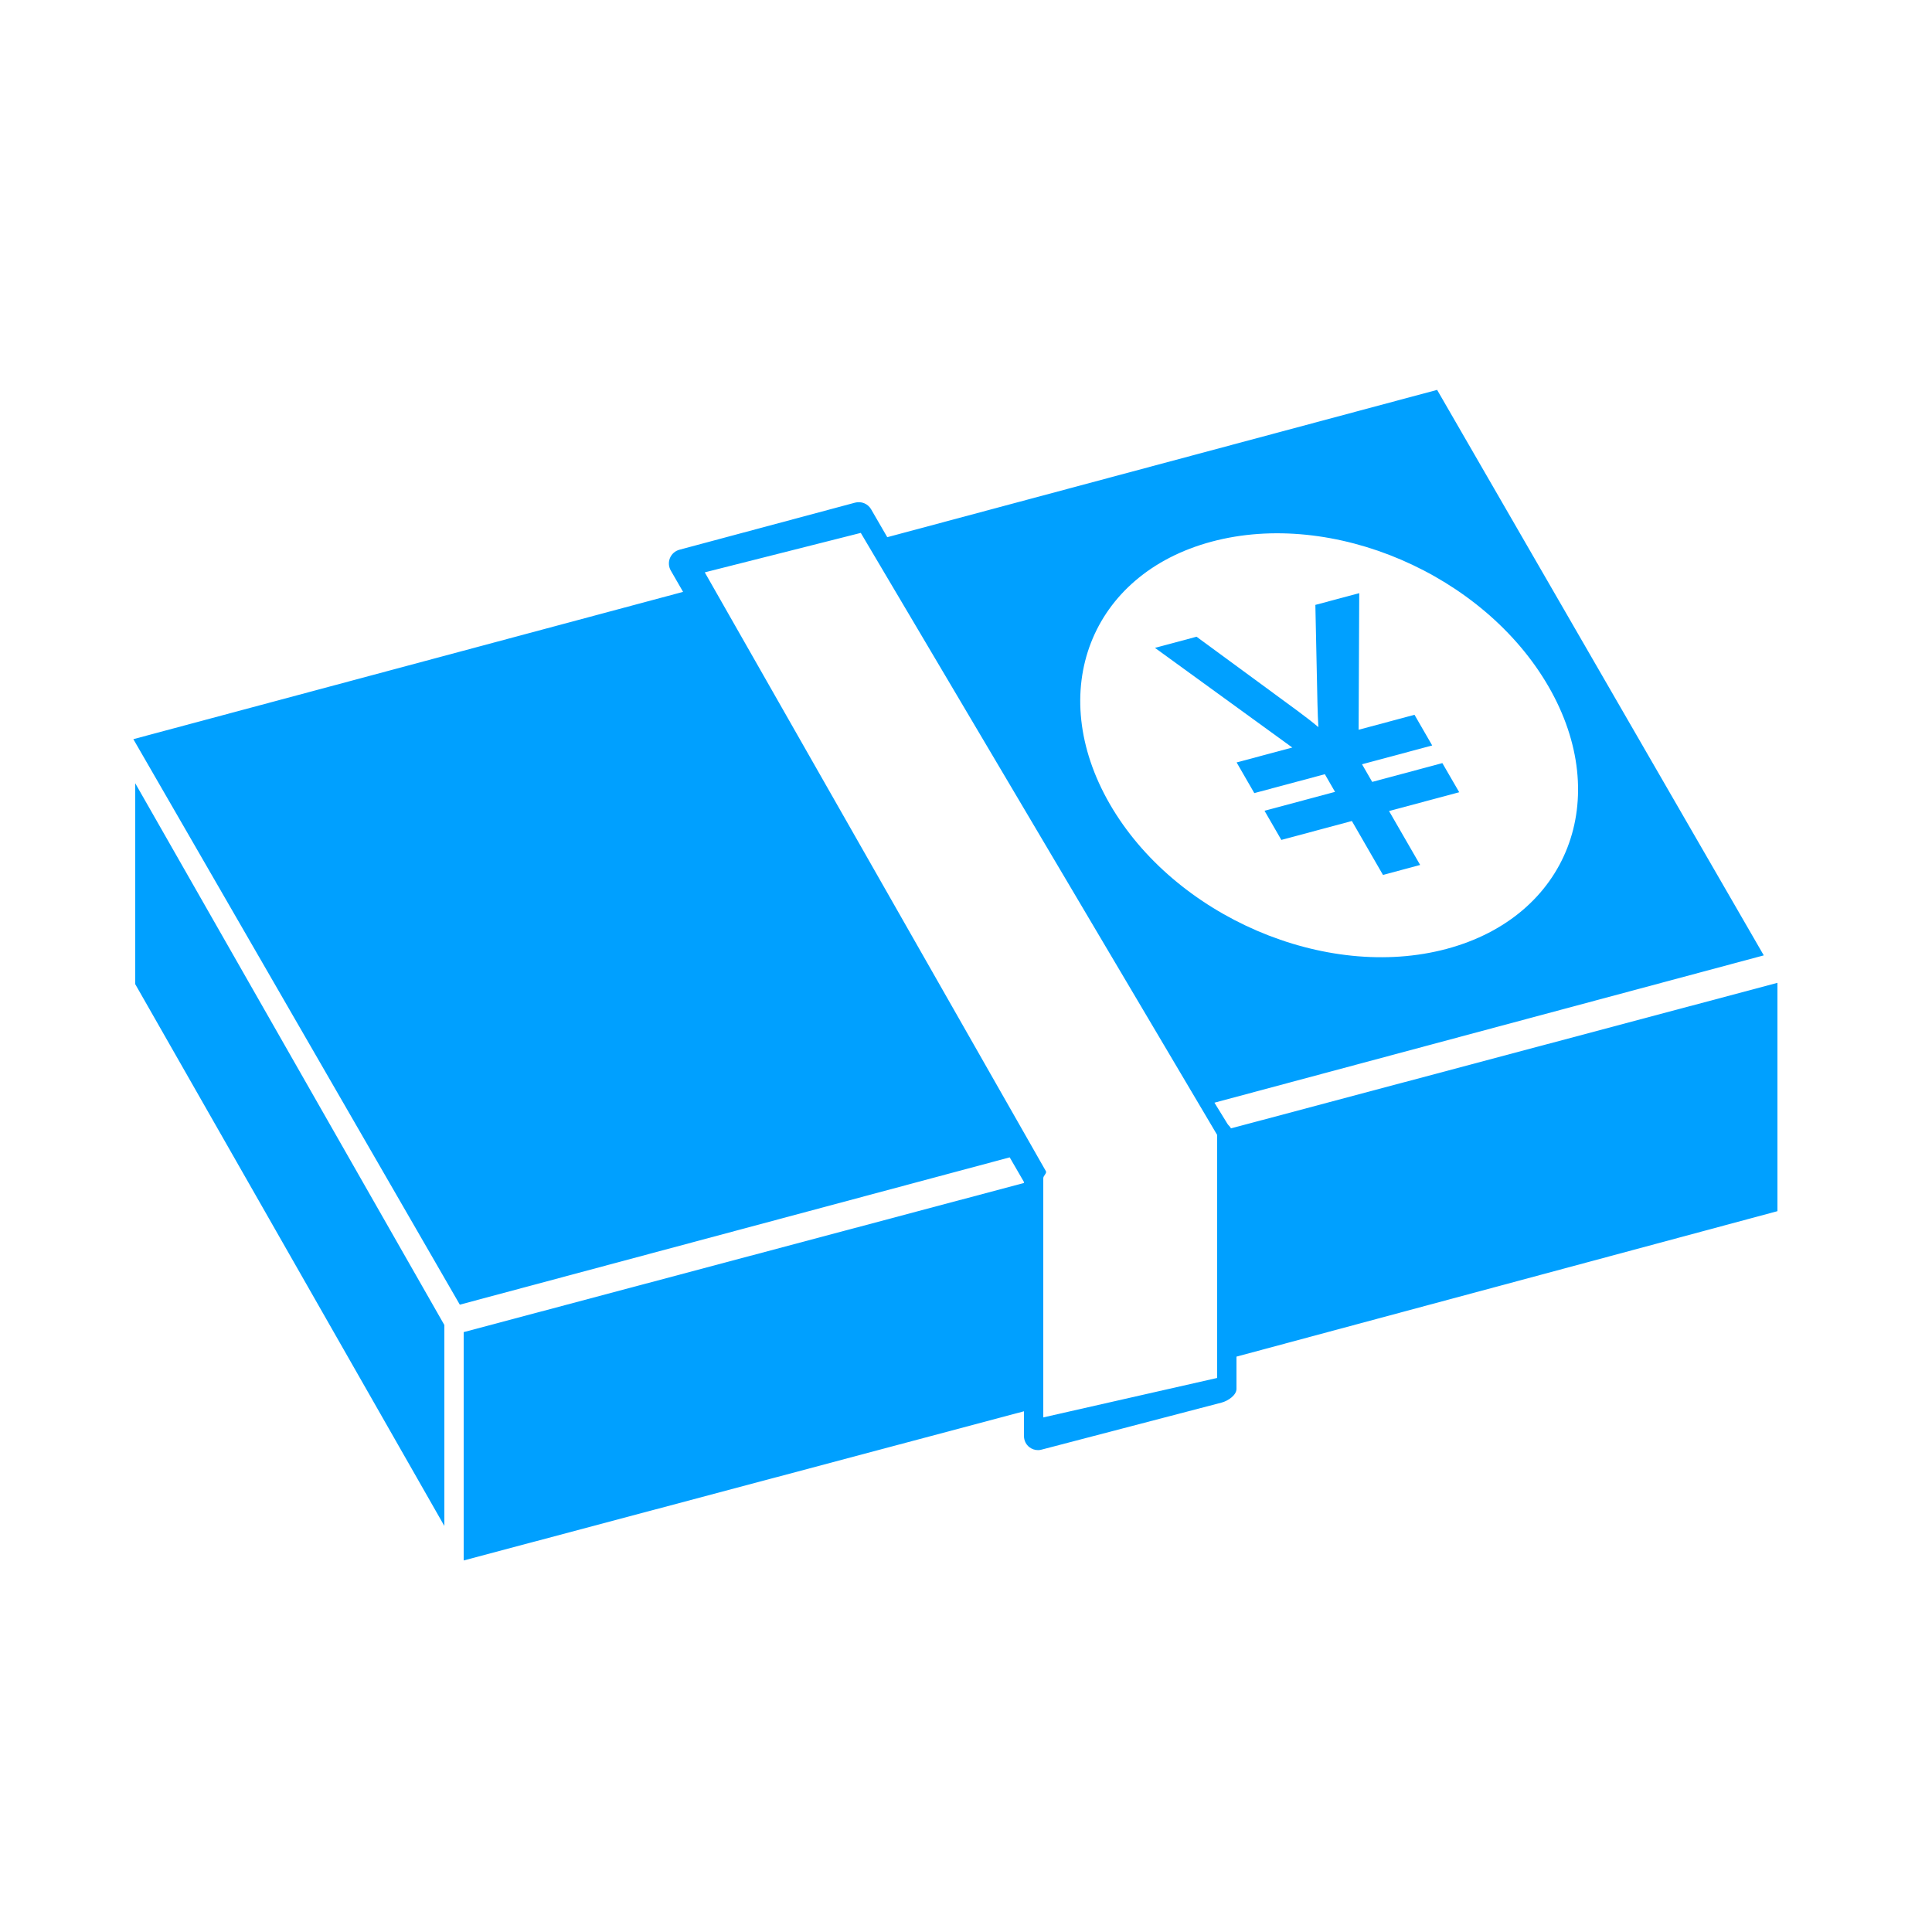
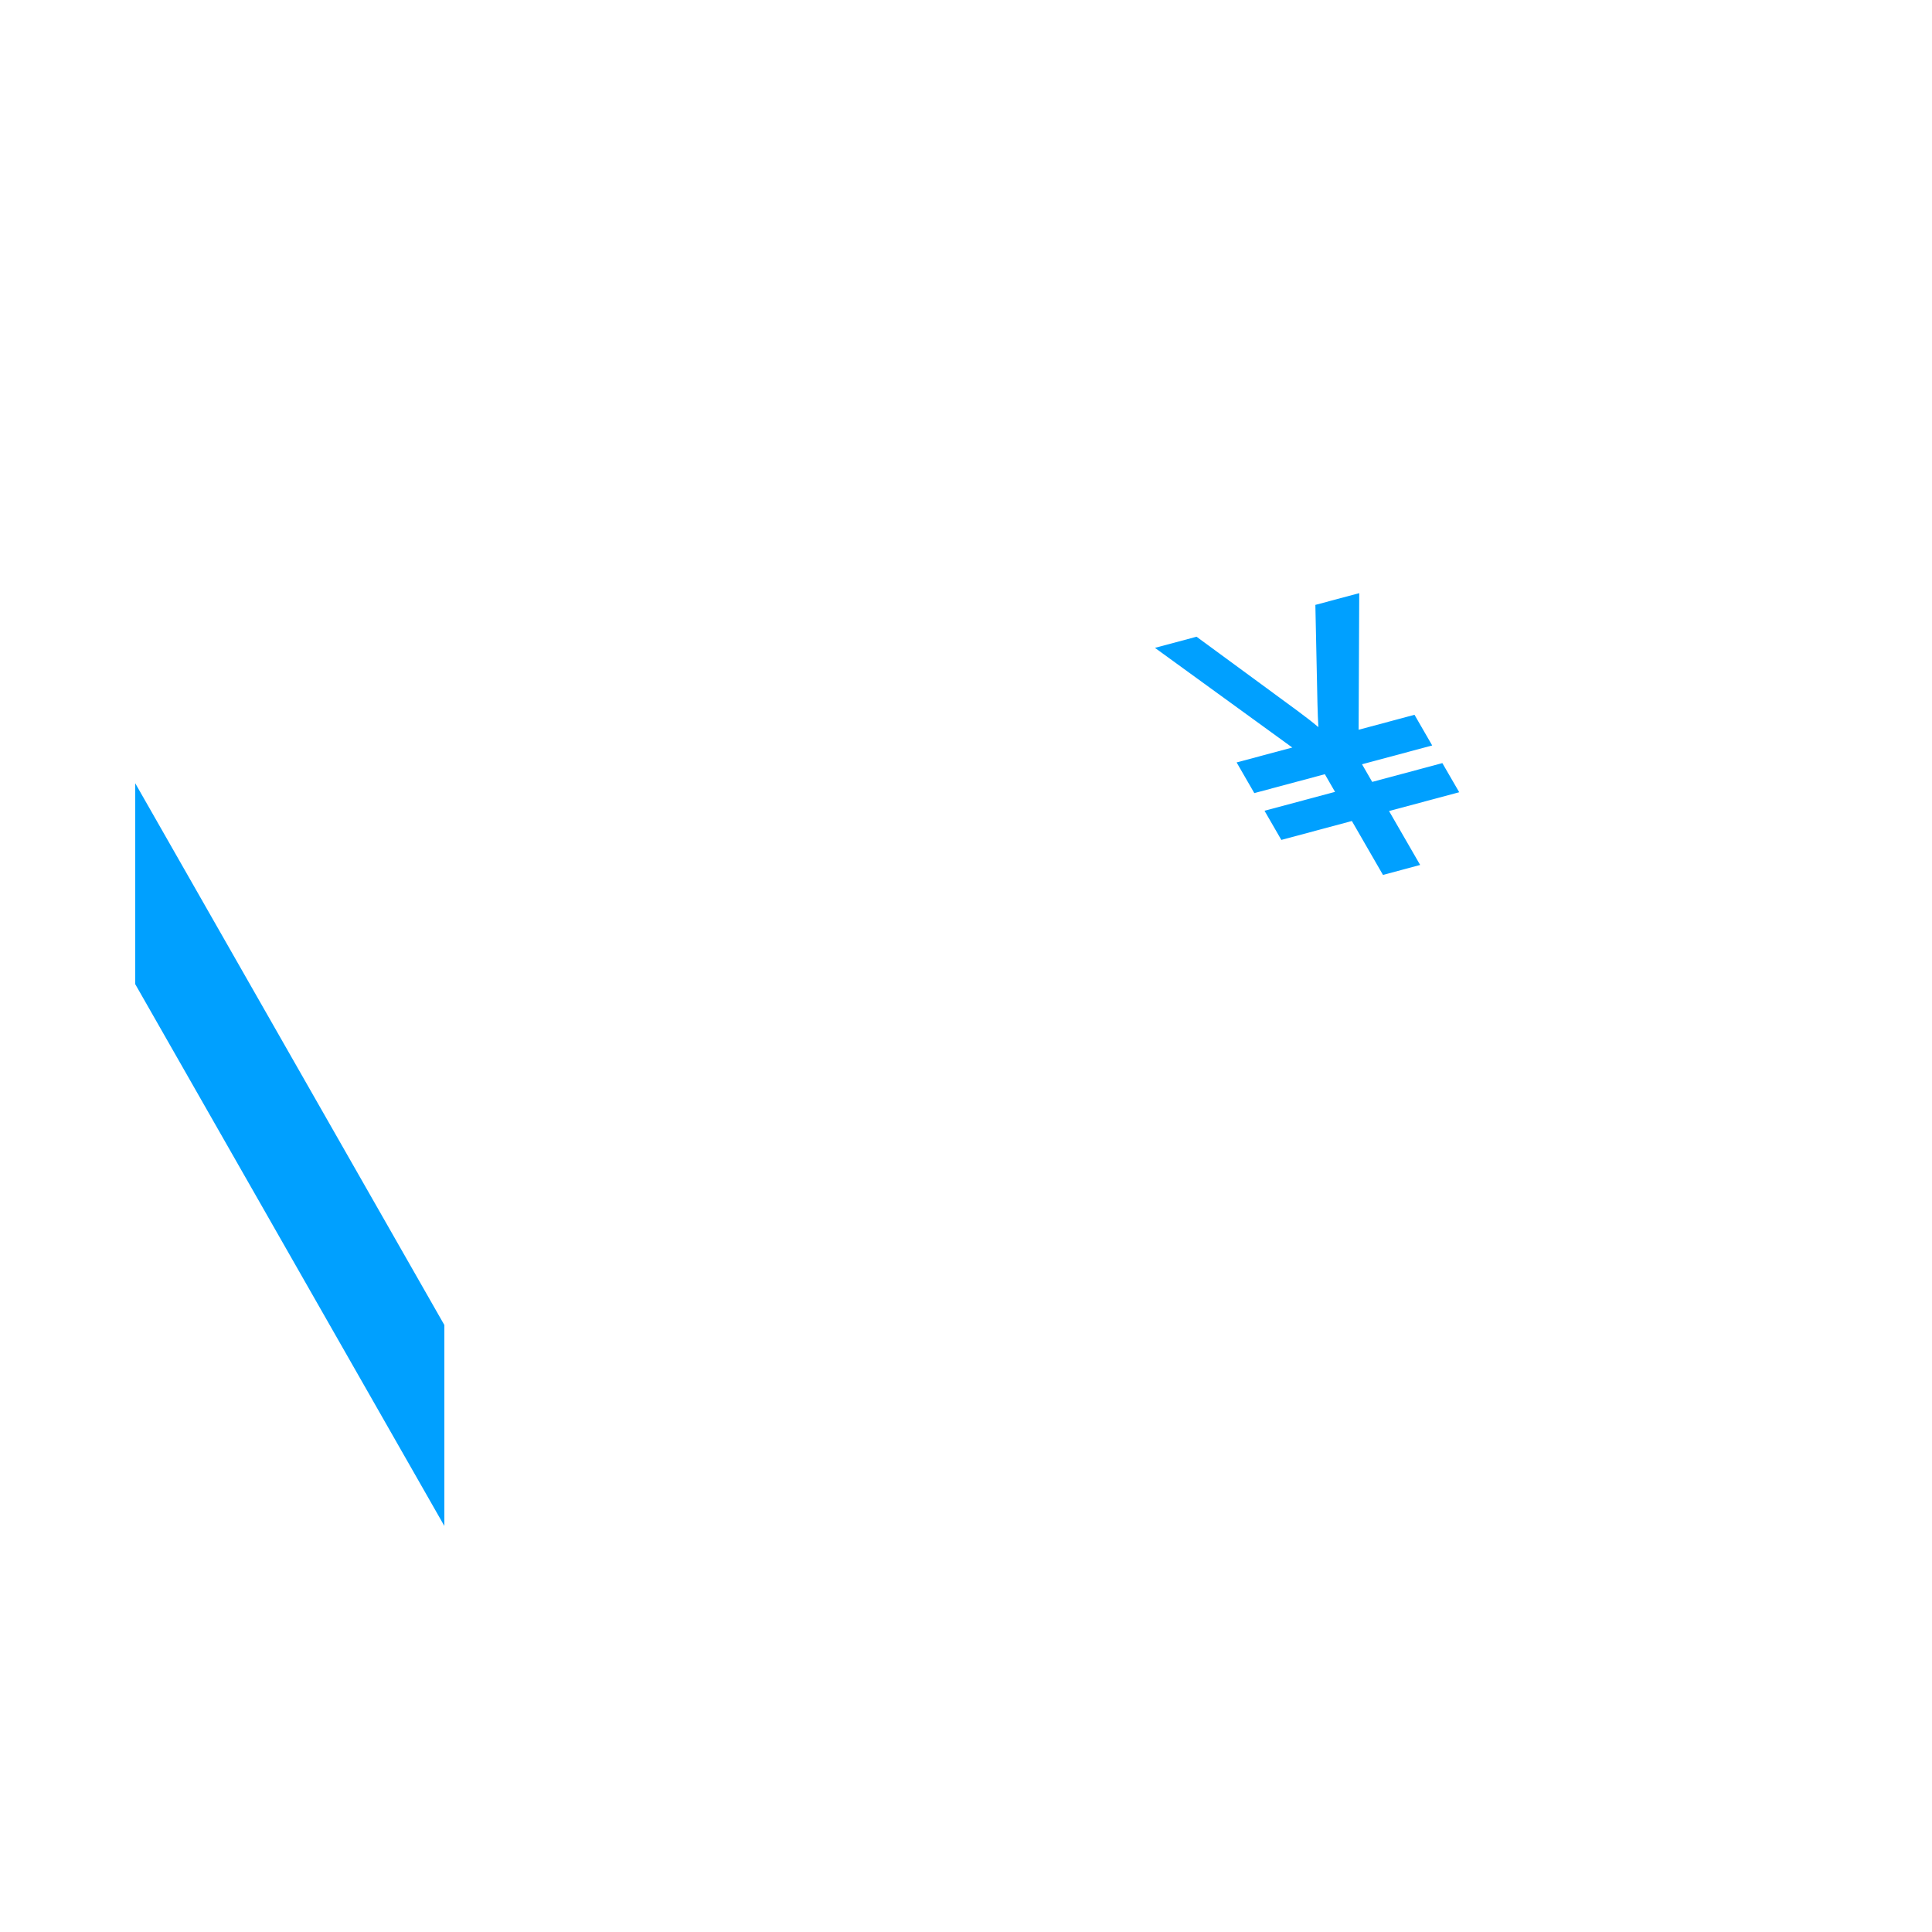
<svg xmlns="http://www.w3.org/2000/svg" version="1.1" id="レイヤー_1" x="0px" y="0px" width="100px" height="100px" viewBox="0 0 100 100" enable-background="new 0 0 100 100" xml:space="preserve">
  <g>
    <polygon fill="#00A0FF" points="7,50.94 23,78.983 23,68.583 7,40.541  " />
    <path fill="#00A0FF" d="M64.007,39.463l0.916,1.588l3.651-0.978l0.527,0.914l-3.65,0.978l0.871,1.509l3.651-0.979l1.61,2.791   l1.924-0.516l-1.61-2.791l3.632-0.973l-0.873-1.508l-3.631,0.973l-0.527-0.913l3.632-0.973l-0.916-1.588l-2.892,0.775l0.032-7.071   l-2.271,0.608l0.108,5.104c0.011,0.489,0.029,0.899,0.048,1.223c-0.299-0.253-0.664-0.537-1.091-0.852l-5.215-3.828l-2.153,0.577   l7.109,5.159L64.007,39.463z" />
-     <path fill="#00A0FF" d="M63.709,58.405c-0.016-0.079-0.129-0.155-0.17-0.226l-0.679-1.104l28.433-7.625L74.385,20.18l-28.46,7.625   l-0.837-1.445c-0.166-0.289-0.508-0.428-0.829-0.343l-9.091,2.437c-0.221,0.059-0.402,0.217-0.49,0.428   c-0.087,0.211-0.072,0.452,0.042,0.649l0.636,1.104L6.902,38.259L23.8,67.529l28.462-7.624L53,61.18v0.051l-29,7.719v11.819   l29-7.721v1.275c0,0.229,0.1,0.444,0.281,0.583c0.129,0.1,0.287,0.152,0.447,0.152c0.064,0,0.119-0.008,0.182-0.025l9.323-2.436   C63.555,72.512,64,72.221,64,71.888v-1.669l28-7.529V50.871L63.709,58.405z M62.713,28.036c6.27-1.68,14.076,1.676,17.438,7.497   c3.36,5.819,1,11.899-5.27,13.58c-6.27,1.68-14.078-1.676-17.438-7.496C54.083,35.796,56.442,29.716,62.713,28.036z M63,71.323   l-9,2.042V60.982c0-0.129,0.198-0.256,0.133-0.367l-17.654-30.99l8.075-2.042L63,58.744V71.323z" />
  </g>
  <g>
</g>
  <g>
</g>
  <g>
</g>
  <g>
</g>
  <g>
</g>
  <g>
</g>
  <g>
</g>
  <g>
</g>
  <g>
</g>
  <g>
</g>
  <g>
</g>
  <g>
</g>
  <g>
</g>
  <g>
</g>
  <g>
</g>
</svg>